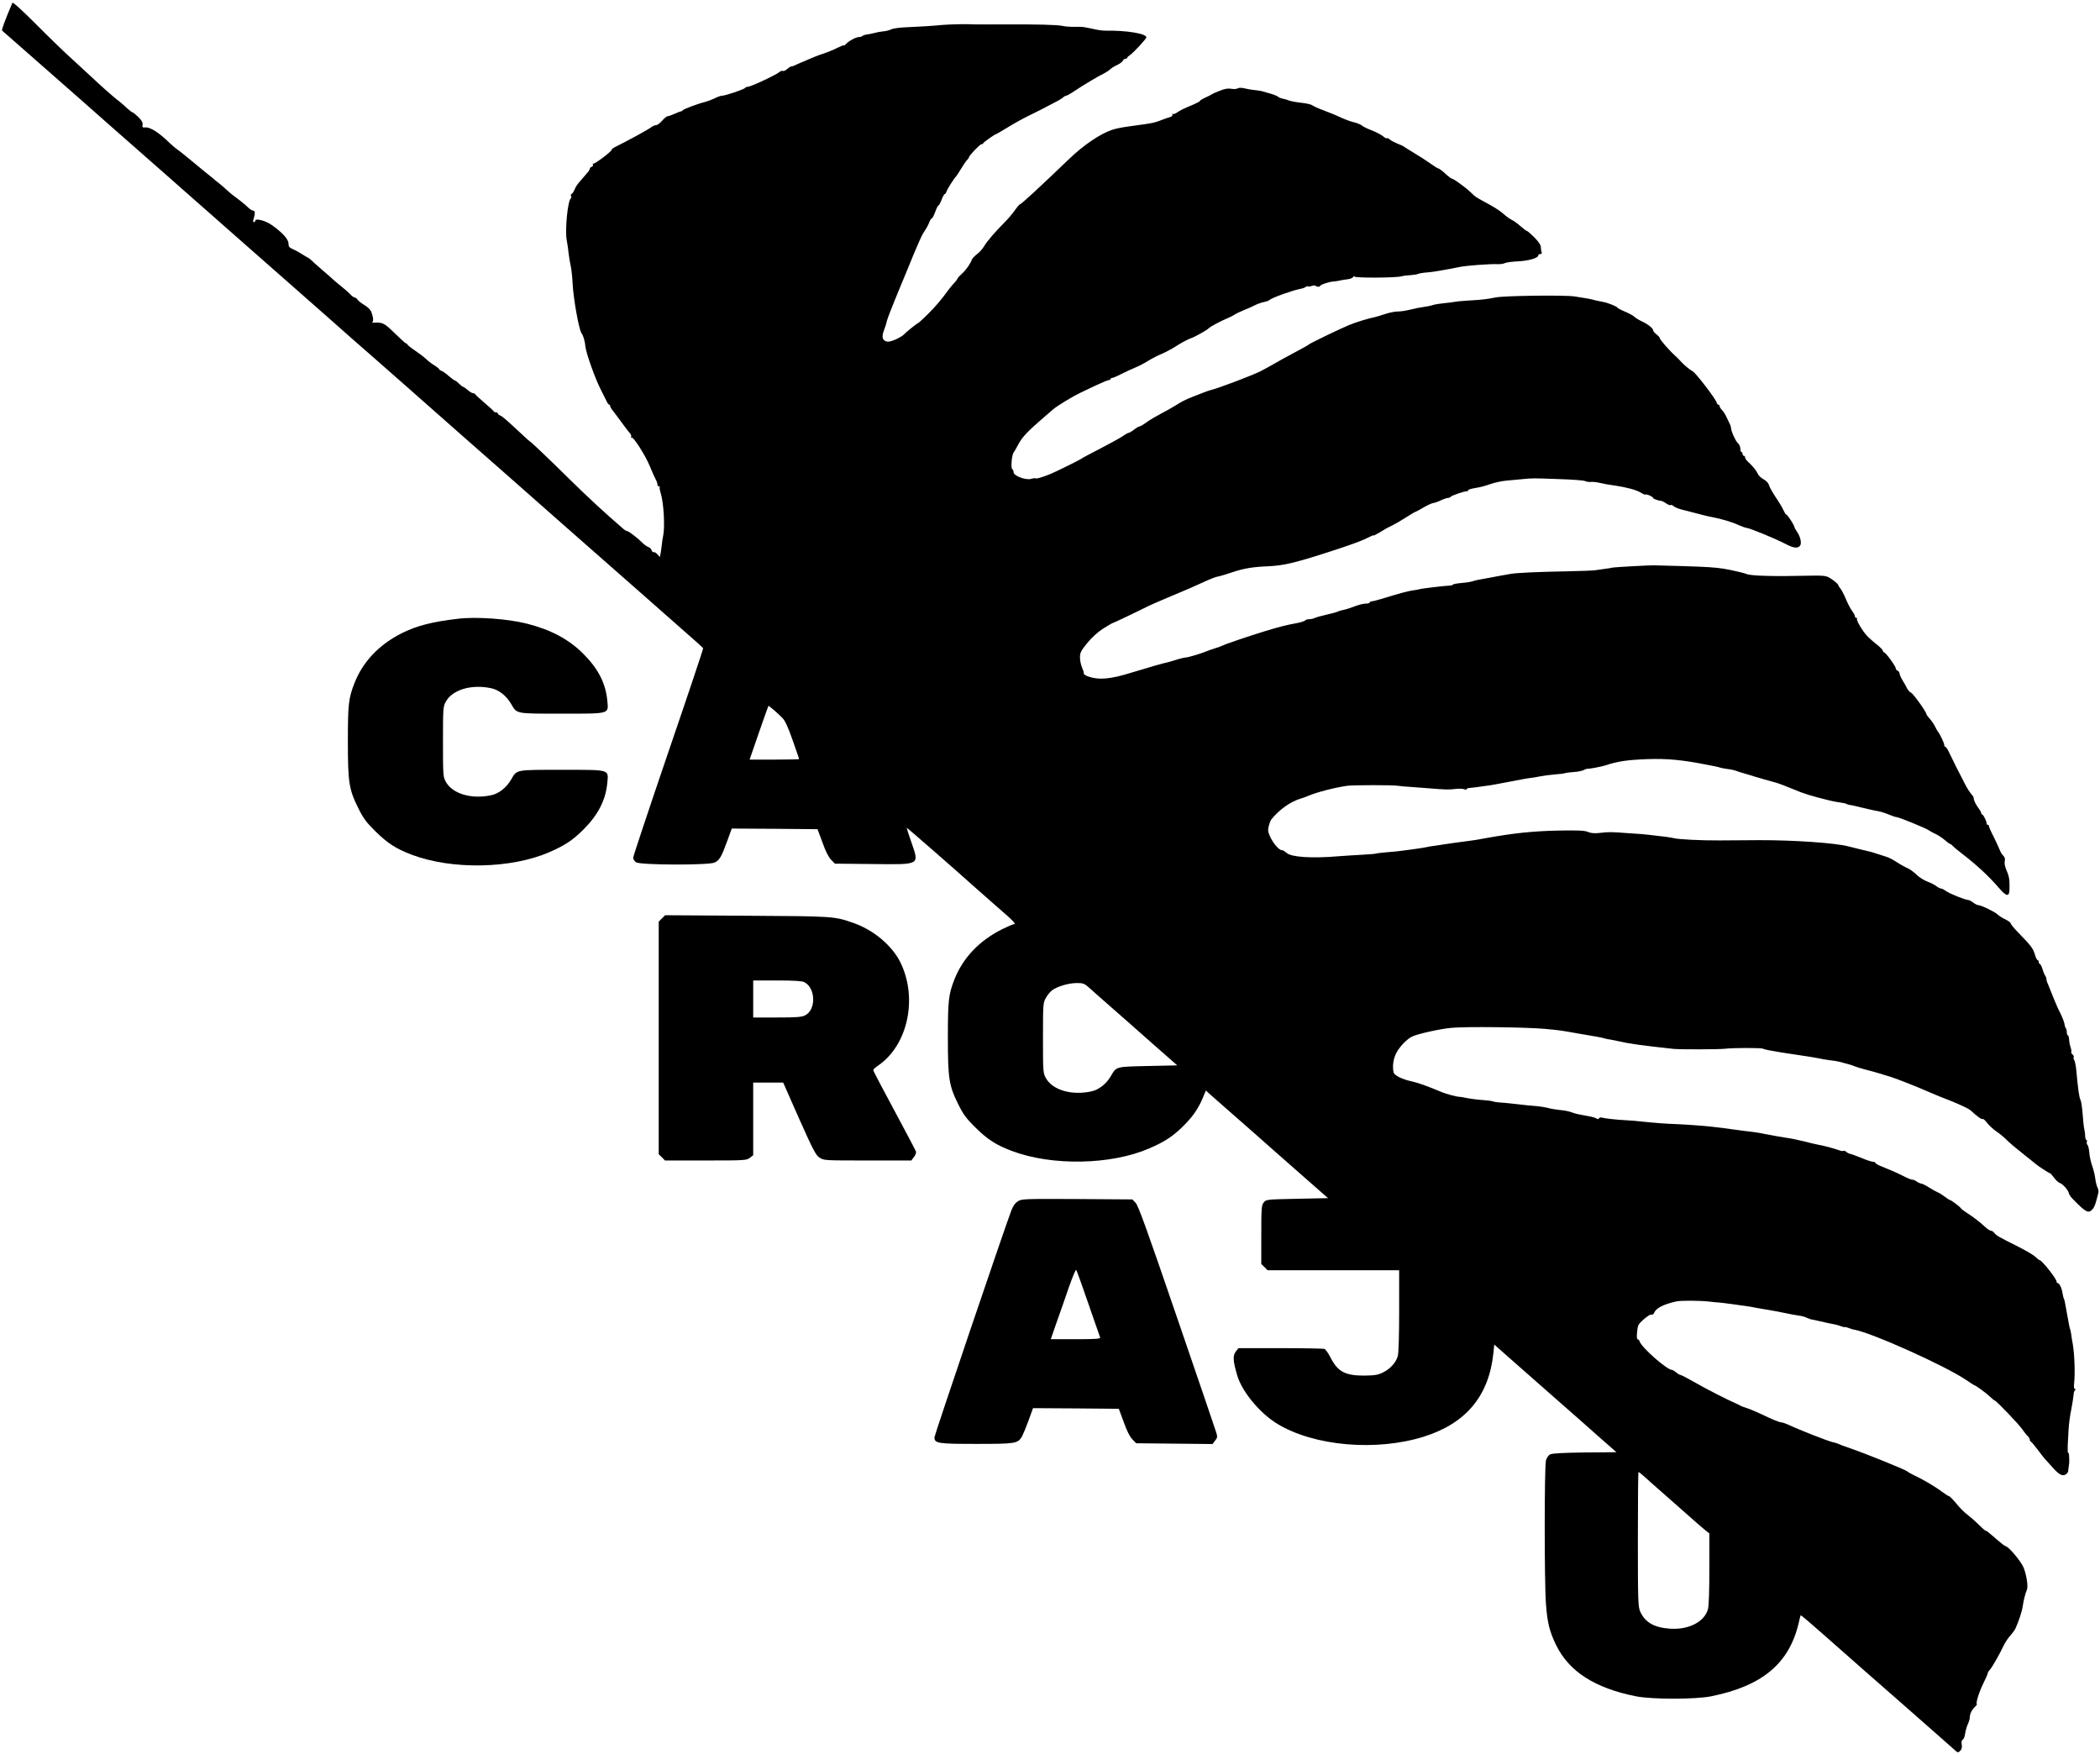
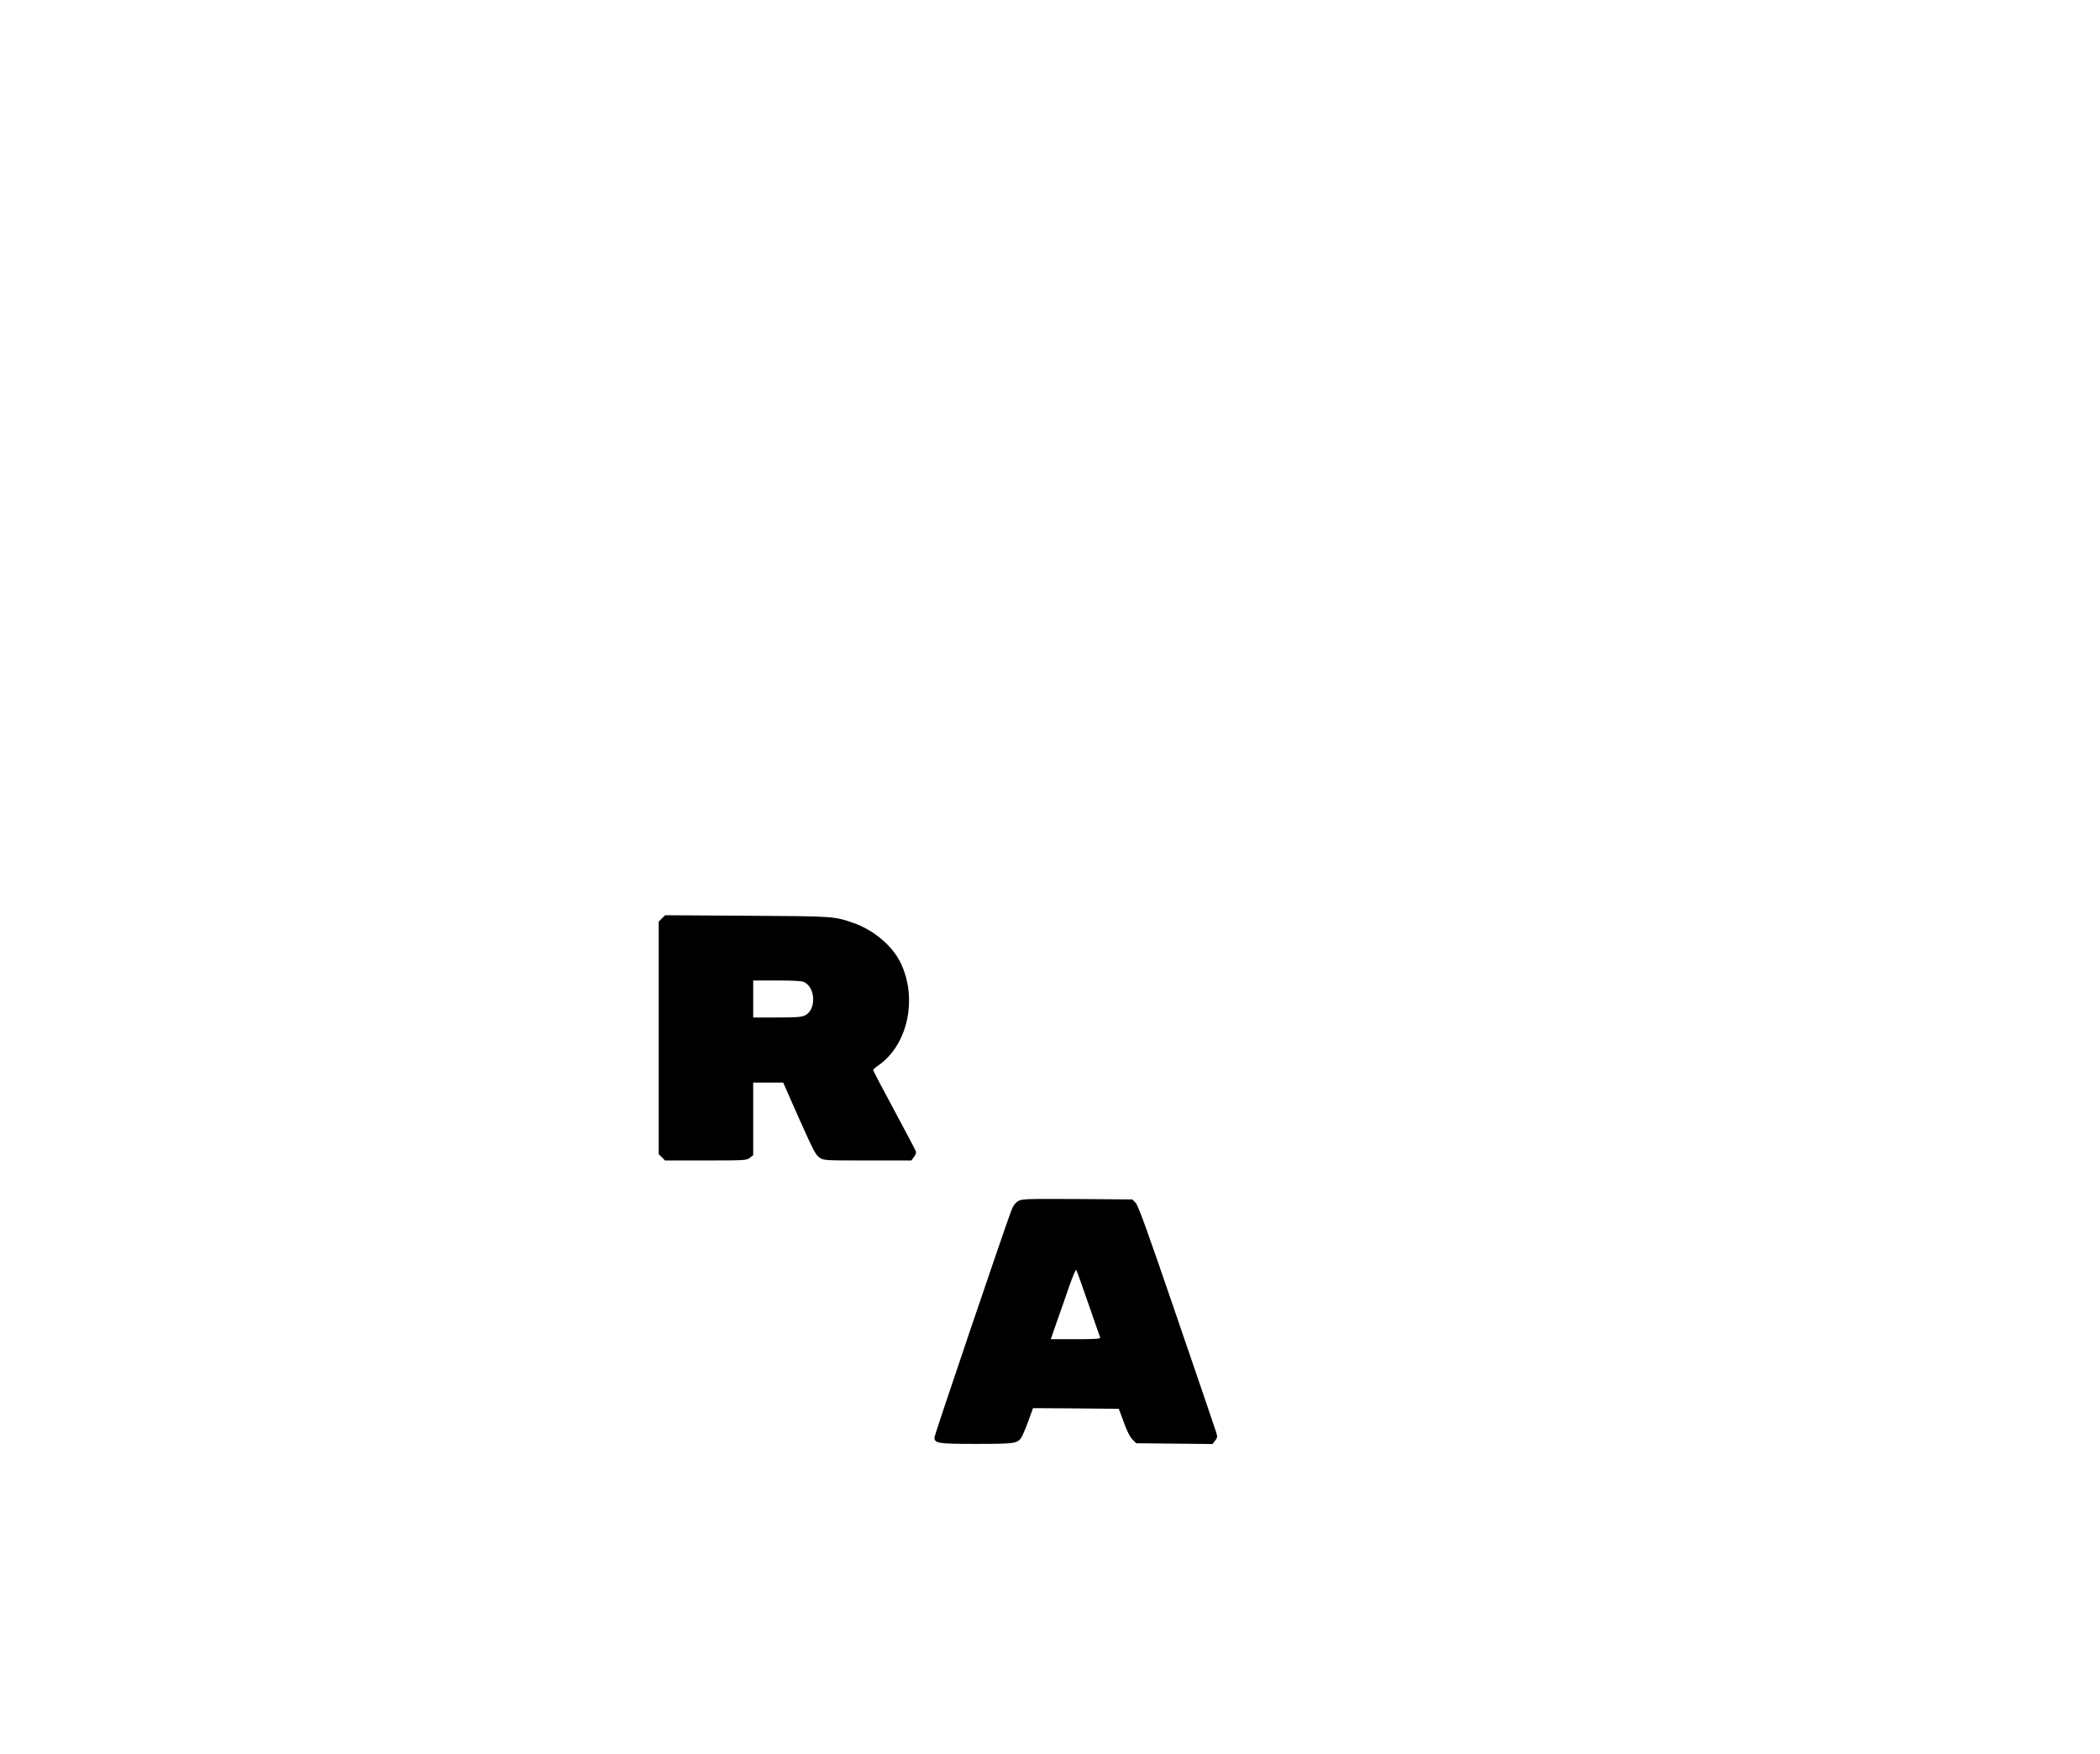
<svg xmlns="http://www.w3.org/2000/svg" version="1.0" width="1645pt" height="1374pt" viewBox="0 0 1645 1374" preserveAspectRatio="xMidYMid meet">
  <g transform="translate(0,1374) scale(0.1,-0.1)" fill="#000000" stroke="none">
-     <path d="M97 13718 c-63 -149 -86 -213 -80 -218 10 -9 515 -452 608 -534 38 -33 92 -81 120 -106 28 -25 82 -72 120 -106 39 -34 135 -119 215 -189 80 -70 176 -155 215 -189 38 -34 92 -81 120 -106 28 -25 84 -74 125 -110 41 -36 97 -85 125 -110 28 -25 82 -72 120 -106 39 -34 151 -133 250 -220 99 -87 234 -206 300 -264 137 -120 155 -136 285 -251 52 -47 187 -166 300 -264 113 -99 221 -194 240 -211 74 -66 244 -216 435 -384 110 -96 262 -231 340 -299 77 -68 171 -151 210 -185 38 -34 92 -81 120 -106 28 -25 82 -73 120 -106 39 -34 192 -168 340 -299 149 -131 301 -265 340 -299 38 -33 92 -81 120 -106 28 -25 84 -74 125 -110 168 -147 195 -172 198 -179 1 -4 -121 -370 -273 -813 -151 -443 -275 -815 -275 -826 0 -12 10 -28 22 -36 32 -23 574 -24 617 -2 38 20 52 44 96 164 l37 102 336 -2 336 -3 39 -105 c24 -68 48 -116 68 -135 l29 -30 296 -3 c376 -4 365 -10 304 168 -22 62 -39 115 -37 116 2 2 402 -347 527 -460 19 -17 99 -87 177 -156 137 -118 157 -140 132 -140 -6 0 -47 -18 -90 -39 -179 -90 -305 -223 -372 -391 -47 -120 -52 -166 -52 -460 0 -321 9 -375 83 -523 37 -75 61 -108 131 -177 97 -96 164 -139 289 -186 314 -118 775 -109 1073 20 117 50 183 93 258 166 80 77 125 141 161 226 l26 62 35 -32 c20 -17 105 -92 189 -166 85 -74 233 -205 329 -290 97 -85 227 -200 290 -255 l114 -100 -243 -5 c-239 -5 -242 -5 -261 -29 -17 -21 -19 -42 -19 -253 l0 -229 25 -24 24 -25 516 0 515 0 0 -317 c0 -191 -4 -333 -11 -356 -14 -50 -59 -100 -117 -128 -39 -19 -63 -23 -147 -24 -150 0 -207 31 -265 146 -16 31 -36 59 -45 63 -9 3 -164 6 -345 6 l-329 0 -21 -27 c-24 -31 -22 -73 11 -185 37 -128 177 -297 315 -381 288 -175 776 -217 1148 -100 330 104 509 319 544 653 l7 68 170 -150 c94 -82 184 -162 200 -176 17 -15 84 -74 150 -132 66 -58 125 -109 131 -115 6 -5 77 -68 158 -140 l148 -130 -249 -2 c-166 -2 -255 -7 -270 -15 -13 -6 -27 -27 -33 -47 -13 -46 -13 -961 0 -1126 11 -147 28 -215 80 -322 102 -207 304 -336 625 -400 127 -25 463 -25 589 0 397 80 608 254 684 567 8 36 16 67 18 68 1 2 76 -61 165 -140 89 -78 242 -213 338 -298 97 -85 231 -203 299 -262 67 -59 179 -158 250 -220 70 -61 139 -122 153 -135 25 -23 27 -23 44 -7 12 12 15 27 12 50 -4 21 -1 34 8 37 7 3 16 26 19 51 4 25 14 58 22 74 7 15 14 37 14 50 0 28 17 61 41 83 10 9 17 18 14 20 -9 10 18 96 50 161 19 38 35 74 35 80 0 6 8 20 18 30 18 20 77 123 110 194 11 22 33 55 50 73 16 18 34 43 39 54 26 55 52 136 57 172 7 48 20 101 34 135 10 25 -4 114 -26 170 -20 50 -121 170 -144 170 -4 0 -34 23 -65 50 -72 63 -81 70 -89 70 -3 0 -26 19 -49 43 -24 23 -60 56 -81 72 -51 41 -63 54 -108 108 -22 26 -43 47 -48 47 -5 0 -32 18 -61 39 -52 39 -151 97 -217 127 -19 9 -42 22 -50 29 -18 15 -338 144 -448 181 -42 14 -84 30 -93 35 -9 4 -28 10 -44 13 -30 6 -259 95 -339 133 -28 13 -58 23 -69 23 -10 0 -64 22 -120 49 -56 27 -120 54 -142 61 -22 7 -47 16 -55 21 -8 5 -22 12 -30 15 -65 28 -242 118 -324 166 -56 32 -106 58 -112 58 -6 0 -21 9 -34 20 -13 11 -28 20 -34 20 -38 0 -237 175 -252 222 -3 10 -10 18 -16 18 -6 0 -8 21 -4 58 5 53 9 60 53 99 25 22 52 39 60 36 7 -3 16 3 20 13 14 37 72 67 173 90 34 8 186 7 257 -1 32 -4 65 -7 73 -7 16 0 221 -28 255 -34 11 -3 58 -11 105 -19 47 -7 118 -21 158 -29 40 -9 91 -18 113 -21 22 -3 50 -10 62 -17 12 -6 31 -13 42 -14 11 -2 40 -8 65 -14 50 -12 79 -18 113 -24 12 -2 34 -9 50 -15 15 -6 27 -8 27 -6 0 2 12 0 28 -6 15 -6 36 -13 47 -14 140 -26 706 -280 873 -392 35 -24 65 -43 67 -43 9 0 93 -61 122 -89 18 -17 35 -31 38 -31 11 0 191 -188 215 -224 14 -21 33 -45 43 -54 9 -9 17 -22 17 -28 0 -7 4 -14 8 -16 5 -1 28 -30 53 -62 24 -33 53 -70 64 -81 11 -12 37 -40 57 -63 48 -53 72 -66 98 -52 11 6 20 18 21 28 0 9 3 28 5 42 4 22 4 42 1 88 0 6 -3 12 -7 12 -3 0 -4 26 -3 58 2 31 5 89 7 127 2 39 11 108 21 155 9 47 17 99 18 115 1 17 6 33 12 37 7 5 6 8 -1 8 -8 0 -10 15 -7 43 9 80 3 230 -10 307 -4 19 -9 52 -12 74 -3 21 -7 41 -9 45 -3 4 -12 47 -20 96 -21 119 -24 134 -29 143 -3 4 -8 24 -11 45 -6 39 -25 77 -38 77 -5 0 -8 5 -8 11 0 22 -116 169 -134 169 -4 0 -18 11 -32 25 -14 14 -76 50 -137 81 -152 76 -170 86 -185 107 -7 9 -19 17 -27 17 -7 0 -26 12 -43 28 -43 40 -98 82 -147 113 -23 15 -44 31 -46 36 -5 10 -75 63 -84 63 -3 0 -21 11 -38 24 -18 14 -43 30 -57 36 -14 6 -45 23 -70 39 -25 16 -52 30 -61 30 -8 1 -24 8 -35 16 -10 8 -26 15 -35 15 -9 0 -37 11 -63 25 -25 13 -70 34 -99 46 -28 12 -69 29 -89 37 -21 9 -38 19 -38 24 0 4 -8 8 -19 8 -10 0 -51 13 -90 30 -40 16 -80 31 -89 32 -9 2 -23 9 -30 16 -8 7 -17 10 -22 7 -5 -3 -21 0 -37 6 -34 13 -117 35 -158 42 -16 3 -66 14 -110 26 -44 11 -111 25 -150 30 -38 6 -102 17 -141 25 -39 8 -95 18 -125 21 -30 3 -83 10 -119 15 -61 9 -127 17 -195 25 -63 7 -203 17 -275 20 -75 2 -165 9 -270 20 -30 4 -84 8 -120 10 -79 4 -169 14 -192 21 -9 3 -19 0 -23 -6 -4 -7 -11 -8 -18 -2 -7 5 -28 12 -47 16 -19 3 -46 8 -60 11 -14 3 -34 7 -45 9 -11 2 -33 9 -49 15 -16 6 -54 14 -84 16 -30 3 -73 10 -95 16 -23 6 -59 12 -81 14 -42 3 -107 9 -206 21 -30 4 -71 7 -90 8 -19 1 -45 5 -56 9 -12 4 -50 9 -85 11 -35 2 -86 9 -114 14 -27 6 -57 11 -65 11 -20 0 -98 21 -135 36 -110 46 -187 74 -230 83 -83 18 -144 48 -149 74 -11 49 0 114 26 158 28 48 78 99 116 119 39 21 221 62 312 70 114 11 587 5 730 -8 128 -12 125 -12 265 -37 31 -5 44 -8 135 -23 30 -5 62 -12 70 -15 8 -3 29 -7 45 -9 17 -3 41 -8 55 -11 90 -21 181 -34 440 -62 49 -5 358 -4 400 1 59 8 287 8 299 1 9 -6 54 -15 146 -30 11 -2 71 -11 132 -20 62 -9 132 -20 155 -25 24 -6 66 -12 93 -16 28 -3 59 -8 70 -11 64 -16 102 -27 120 -35 11 -5 47 -16 80 -25 33 -8 83 -22 110 -30 28 -9 70 -21 95 -29 41 -12 216 -81 315 -125 22 -10 95 -40 163 -66 67 -27 132 -58 145 -69 59 -53 89 -75 97 -70 5 3 21 -11 36 -31 15 -19 48 -50 73 -67 25 -17 62 -47 81 -67 19 -20 78 -69 130 -110 52 -41 97 -77 100 -80 11 -11 101 -70 108 -70 4 0 18 -16 32 -35 14 -19 34 -38 45 -41 24 -8 68 -58 71 -81 2 -9 15 -30 31 -45 104 -107 123 -116 156 -78 15 18 22 38 44 126 3 12 0 31 -7 43 -6 12 -14 43 -17 69 -3 26 -14 72 -25 102 -10 30 -21 77 -22 104 -2 26 -9 53 -14 58 -6 6 -8 17 -5 24 3 8 1 14 -3 14 -5 0 -9 12 -10 28 0 15 -3 41 -7 57 -4 17 -10 71 -13 120 -4 50 -11 99 -17 110 -10 18 -20 88 -33 235 -4 36 -11 70 -16 77 -5 7 -7 16 -4 21 3 6 -1 15 -9 22 -8 7 -13 16 -10 20 3 5 0 21 -5 36 -6 15 -11 42 -12 61 -1 18 -5 33 -10 33 -4 0 -8 11 -8 23 0 13 -3 27 -7 31 -4 4 -9 19 -11 34 -2 15 -16 51 -31 82 -16 30 -41 87 -56 125 -15 39 -34 84 -41 102 -8 17 -14 37 -14 45 0 8 -4 18 -8 24 -5 5 -15 28 -22 52 -7 23 -17 42 -22 42 -4 0 -8 7 -8 15 0 8 -4 15 -9 15 -5 0 -15 21 -22 46 -14 46 -28 65 -135 175 -30 31 -54 61 -54 67 0 6 -20 20 -44 32 -24 11 -50 28 -57 36 -14 17 -130 74 -152 74 -8 0 -26 9 -40 20 -14 11 -31 20 -38 20 -23 0 -153 52 -178 72 -13 10 -29 18 -36 18 -7 0 -23 8 -36 18 -13 11 -45 27 -70 36 -26 10 -62 32 -80 49 -36 34 -59 50 -98 67 -13 6 -43 24 -67 39 -23 16 -59 35 -81 41 -21 7 -56 18 -78 25 -22 8 -71 21 -110 29 -38 9 -86 21 -105 26 -100 27 -432 50 -700 49 -85 0 -225 -1 -310 -2 -144 -1 -325 8 -360 18 -8 2 -35 7 -60 10 -79 10 -195 23 -210 23 -8 0 -49 3 -90 6 -125 10 -153 10 -215 2 -44 -5 -69 -3 -95 7 -28 12 -75 14 -237 11 -194 -4 -347 -20 -563 -59 -47 -9 -101 -18 -120 -20 -77 -10 -186 -25 -210 -29 -14 -3 -46 -7 -72 -11 -26 -3 -53 -8 -60 -10 -7 -2 -49 -9 -93 -15 -44 -6 -91 -12 -105 -14 -14 -3 -63 -7 -110 -11 -47 -4 -88 -9 -91 -11 -3 -2 -50 -6 -105 -9 -54 -3 -139 -8 -189 -12 -208 -18 -371 -7 -406 26 -13 11 -28 21 -35 21 -38 0 -115 116 -110 165 3 27 16 66 27 79 62 76 148 137 229 161 14 4 39 13 55 20 71 30 206 65 308 80 48 6 352 7 397 0 19 -3 64 -7 100 -9 36 -3 101 -8 145 -11 133 -11 154 -11 205 -5 26 3 57 3 69 -2 12 -4 21 -4 21 1 0 4 6 8 13 8 6 0 35 4 62 7 28 4 64 9 80 11 17 1 93 15 170 30 77 15 151 29 165 30 14 1 50 7 80 13 30 6 84 13 120 16 36 2 72 7 80 10 8 3 40 7 70 9 31 2 65 9 75 15 11 5 22 10 25 10 17 -2 112 16 147 27 94 32 171 43 331 49 151 5 271 -6 467 -45 78 -15 79 -15 100 -22 11 -3 38 -8 60 -11 22 -2 52 -9 65 -14 14 -6 45 -15 70 -22 25 -7 52 -15 60 -18 8 -3 20 -6 25 -8 6 -1 35 -10 65 -19 30 -9 71 -20 90 -25 20 -5 80 -28 135 -51 88 -37 140 -53 286 -89 19 -5 55 -12 78 -15 24 -3 48 -8 53 -11 6 -4 18 -8 27 -9 9 -1 27 -4 41 -8 52 -13 156 -37 187 -42 17 -3 52 -14 78 -25 26 -11 53 -20 60 -20 18 0 236 -89 255 -104 8 -6 31 -19 51 -28 20 -9 52 -30 72 -47 19 -17 38 -31 42 -31 4 0 15 -8 24 -18 9 -10 45 -40 81 -67 108 -84 201 -170 280 -262 57 -67 80 -69 81 -10 2 74 -2 101 -23 149 -13 30 -18 57 -14 73 4 17 1 30 -13 44 -10 10 -22 30 -26 43 -5 12 -25 57 -46 100 -22 42 -39 81 -39 87 0 6 -4 11 -10 11 -5 0 -9 3 -8 8 4 11 -26 72 -34 72 -5 0 -8 5 -8 11 0 6 -11 25 -24 42 -22 30 -36 61 -36 80 0 4 -8 16 -18 27 -10 11 -31 43 -46 72 -41 77 -111 217 -131 261 -10 20 -21 37 -26 37 -5 0 -9 7 -9 16 0 13 -37 91 -50 104 -3 3 -13 21 -23 41 -10 20 -29 47 -43 62 -13 14 -24 30 -24 34 0 17 -105 163 -121 168 -9 3 -22 18 -30 33 -7 15 -24 44 -36 64 -13 21 -23 45 -23 53 0 9 -7 18 -15 21 -8 4 -15 12 -15 20 0 16 -79 124 -91 124 -5 0 -9 6 -10 13 0 6 -21 28 -45 47 -25 19 -61 51 -79 70 -37 39 -87 125 -78 134 4 3 1 6 -5 6 -7 0 -12 6 -12 14 0 7 -10 25 -21 40 -12 15 -34 57 -49 93 -15 36 -35 74 -44 84 -9 11 -16 22 -16 25 0 10 -42 44 -75 62 -23 12 -54 15 -135 13 -301 -7 -483 -2 -511 14 -8 5 -129 33 -174 40 -70 11 -132 15 -330 21 -115 3 -214 6 -220 6 -31 1 -298 -14 -317 -17 -13 -3 -43 -8 -68 -11 -25 -3 -56 -8 -70 -10 -14 -3 -115 -7 -225 -9 -228 -4 -396 -12 -440 -20 -16 -3 -55 -10 -85 -15 -30 -6 -66 -12 -80 -15 -14 -3 -41 -8 -60 -11 -19 -3 -44 -8 -55 -11 -34 -11 -48 -14 -112 -20 -35 -3 -63 -9 -63 -13 0 -3 -12 -7 -27 -7 -37 -1 -226 -24 -233 -28 -3 -2 -26 -6 -50 -9 -43 -6 -104 -23 -248 -67 -34 -10 -69 -19 -77 -19 -8 0 -15 -4 -15 -9 0 -5 -15 -9 -32 -9 -18 0 -58 -10 -88 -22 -30 -12 -68 -24 -85 -27 -16 -3 -37 -9 -45 -13 -9 -5 -49 -16 -90 -25 -41 -9 -83 -21 -92 -26 -10 -5 -29 -9 -42 -9 -14 0 -27 -4 -31 -9 -3 -5 -31 -15 -63 -21 -87 -16 -138 -29 -247 -62 -124 -38 -317 -103 -341 -116 -11 -5 -37 -15 -59 -21 -22 -7 -49 -16 -60 -21 -36 -16 -148 -50 -166 -50 -9 0 -48 -9 -85 -21 -37 -12 -79 -23 -92 -25 -12 -3 -42 -11 -65 -18 -23 -7 -62 -19 -87 -26 -25 -7 -67 -20 -95 -28 -164 -52 -258 -60 -340 -31 -19 7 -35 17 -35 21 0 15 -1 18 -15 52 -8 20 -15 54 -15 77 0 36 8 52 56 111 36 45 81 85 125 114 38 24 72 44 76 44 5 0 202 94 283 135 14 7 97 43 185 80 88 36 198 84 244 106 45 21 97 42 115 44 17 3 63 17 101 30 98 33 165 44 280 49 137 6 223 27 556 136 143 48 197 68 252 97 15 8 27 12 27 9 0 -3 21 8 48 24 26 17 67 40 92 51 24 12 75 41 112 65 38 24 71 44 74 44 3 0 33 16 65 35 33 19 68 35 77 35 9 1 35 9 57 20 22 11 48 19 57 20 9 0 19 4 22 9 7 10 116 47 129 43 4 -1 7 2 7 7 0 5 19 12 43 16 62 11 67 12 134 34 34 12 88 23 120 26 32 3 90 8 128 12 84 8 75 8 297 0 97 -3 185 -10 195 -15 10 -5 29 -8 43 -7 14 2 45 -1 70 -7 50 -11 67 -14 125 -22 87 -13 165 -34 197 -54 19 -12 37 -19 40 -16 7 6 58 -17 58 -27 0 -6 40 -21 65 -23 6 -1 23 -9 38 -20 15 -10 30 -16 34 -12 4 3 14 0 22 -8 9 -8 34 -19 56 -25 22 -5 76 -19 120 -31 44 -12 100 -26 125 -30 74 -14 162 -40 207 -62 24 -11 53 -21 65 -23 30 -3 226 -85 302 -124 64 -34 97 -39 116 -16 15 18 4 70 -22 108 -11 15 -21 33 -22 40 -3 18 -55 97 -64 97 -4 0 -13 15 -21 33 -7 17 -35 64 -61 102 -26 39 -50 82 -53 96 -4 15 -21 33 -41 44 -19 10 -39 29 -45 41 -12 27 -37 59 -73 92 -16 14 -28 31 -28 39 0 7 -4 13 -10 13 -5 0 -10 7 -10 15 0 8 -4 15 -9 15 -5 0 -8 12 -8 27 -1 14 -8 32 -16 38 -18 13 -57 97 -57 122 0 8 -6 27 -14 41 -7 15 -19 39 -26 54 -7 15 -21 37 -32 47 -10 11 -18 25 -18 31 0 5 -4 10 -9 10 -5 0 -11 7 -13 15 -5 27 -162 232 -188 246 -28 16 -74 55 -98 83 -10 11 -28 29 -40 40 -47 42 -122 128 -122 141 0 4 -11 16 -25 27 -14 11 -25 24 -25 30 0 16 -40 48 -85 69 -22 10 -49 26 -60 36 -11 11 -46 30 -78 43 -31 13 -57 27 -57 30 0 8 -76 39 -112 45 -50 10 -70 14 -86 19 -9 3 -35 8 -57 11 -22 4 -58 9 -80 13 -73 12 -556 6 -620 -8 -63 -13 -103 -18 -224 -25 -41 -2 -86 -7 -100 -10 -14 -3 -51 -7 -81 -10 -30 -3 -68 -9 -85 -14 -16 -6 -48 -12 -70 -15 -42 -6 -51 -8 -125 -25 -25 -6 -62 -11 -83 -11 -21 0 -64 -9 -95 -19 -32 -11 -69 -22 -83 -25 -57 -12 -138 -37 -199 -61 -66 -27 -311 -145 -320 -155 -5 -5 -30 -19 -140 -78 -36 -19 -94 -51 -130 -72 -36 -21 -85 -47 -110 -60 -75 -36 -334 -134 -385 -145 -11 -3 -36 -11 -55 -19 -19 -8 -62 -24 -95 -37 -33 -12 -85 -38 -115 -58 -30 -19 -86 -51 -125 -71 -38 -20 -90 -50 -114 -68 -24 -18 -49 -32 -54 -32 -6 0 -25 -11 -43 -25 -18 -14 -37 -25 -42 -25 -5 0 -27 -12 -48 -27 -21 -14 -100 -58 -174 -96 -74 -38 -140 -73 -146 -78 -12 -10 -194 -100 -244 -121 -58 -24 -111 -40 -117 -35 -2 3 -19 1 -36 -4 -42 -12 -137 24 -137 52 0 10 -5 21 -11 25 -12 7 -3 112 11 129 5 6 22 36 38 66 28 54 75 103 192 204 30 26 66 57 80 69 28 25 155 102 210 128 19 9 75 35 124 59 49 23 95 42 103 42 7 0 13 4 13 9 0 4 6 8 13 8 6 0 39 14 72 31 33 17 82 39 108 50 27 11 72 34 100 52 29 18 77 43 107 55 31 13 85 42 120 65 36 23 83 48 105 56 36 12 132 66 145 81 9 10 93 56 140 75 25 10 52 24 60 30 8 6 40 22 70 34 30 12 71 30 90 40 19 10 50 21 69 25 19 3 41 11 48 18 22 18 182 75 238 85 17 3 36 10 43 15 7 6 15 8 18 5 3 -3 16 -2 29 3 13 5 26 6 29 2 9 -9 36 -11 36 -3 0 10 69 34 105 36 16 1 42 5 56 9 14 3 41 7 58 9 18 2 37 10 42 18 5 8 9 9 9 3 0 -12 328 -11 370 2 14 4 46 8 71 9 26 2 52 6 58 10 6 3 37 9 69 11 51 4 120 16 262 44 52 10 237 24 292 21 21 -1 46 3 57 8 10 6 57 12 103 14 82 4 158 26 158 46 0 6 7 11 16 11 11 0 14 5 10 16 -3 9 -6 26 -6 40 0 15 -18 42 -50 74 -27 27 -53 50 -57 50 -5 0 -26 16 -48 35 -22 20 -53 43 -69 51 -31 17 -32 18 -86 63 -19 16 -71 48 -115 71 -44 23 -88 49 -97 58 -45 43 -56 53 -108 91 -30 23 -59 41 -65 41 -5 0 -30 18 -53 40 -24 22 -48 40 -53 40 -6 0 -33 17 -62 38 -29 21 -86 58 -127 82 -41 25 -77 47 -80 50 -3 4 -25 14 -50 24 -25 10 -53 25 -63 33 -9 9 -20 14 -23 10 -3 -3 -16 4 -29 15 -14 12 -52 32 -87 46 -35 13 -71 31 -80 39 -9 8 -36 19 -60 25 -24 5 -70 22 -103 37 -33 16 -94 41 -135 56 -41 15 -82 34 -90 40 -8 7 -46 16 -85 20 -38 4 -81 12 -95 17 -14 6 -36 12 -50 15 -13 2 -31 9 -39 16 -7 6 -35 17 -60 24 -25 7 -55 16 -66 19 -11 3 -38 7 -60 9 -22 2 -56 8 -76 13 -23 6 -43 6 -53 0 -10 -6 -33 -7 -53 -3 -25 4 -50 0 -91 -17 -32 -12 -59 -25 -62 -28 -3 -3 -24 -14 -48 -24 -23 -11 -42 -22 -42 -26 0 -4 -24 -17 -52 -29 -77 -32 -100 -43 -129 -63 -14 -10 -30 -14 -34 -10 -5 4 -5 2 -1 -5 5 -10 -9 -19 -44 -28 -3 -1 -14 -5 -25 -9 -48 -19 -72 -26 -100 -31 -31 -6 -42 -7 -179 -26 -44 -6 -100 -17 -125 -26 -94 -32 -223 -119 -338 -230 -224 -215 -373 -353 -383 -353 -3 0 -22 -21 -40 -47 -19 -27 -55 -69 -80 -94 -76 -76 -141 -152 -162 -189 -12 -20 -36 -47 -54 -60 -18 -14 -35 -32 -39 -40 -16 -40 -46 -83 -79 -113 -20 -18 -36 -36 -36 -40 0 -3 -10 -17 -22 -30 -13 -13 -31 -35 -41 -48 -66 -90 -104 -135 -167 -198 -40 -39 -74 -71 -77 -71 -6 0 -94 -70 -108 -86 -22 -25 -105 -63 -131 -60 -42 5 -51 35 -28 93 10 27 19 55 20 63 2 16 33 96 111 285 28 66 74 179 103 250 30 72 61 141 70 155 32 50 41 66 51 93 6 15 15 27 19 27 4 0 16 23 26 50 10 28 21 50 25 50 4 0 15 20 25 45 9 25 20 45 25 45 4 0 11 10 14 21 6 19 61 106 76 119 3 3 20 29 38 59 18 30 39 61 47 68 8 8 14 17 14 21 0 12 86 102 97 102 6 0 13 4 15 8 3 9 93 72 102 72 2 0 40 22 84 49 43 27 117 68 163 91 46 23 98 48 114 57 17 9 57 30 90 47 33 16 66 36 73 43 7 7 18 13 23 13 6 0 36 17 67 38 65 44 195 121 232 138 14 7 34 20 45 30 11 11 37 27 58 36 21 10 40 25 43 33 4 8 12 15 20 15 8 0 14 3 14 8 0 4 11 14 23 22 26 17 127 126 127 138 0 29 -158 55 -323 52 -21 0 -66 6 -100 15 -34 8 -75 15 -92 15 -16 0 -48 0 -70 0 -22 0 -53 3 -70 7 -42 9 -192 13 -450 12 -121 -1 -229 0 -240 0 -54 4 -188 1 -250 -4 -84 -8 -180 -14 -296 -19 -47 -2 -96 -9 -108 -16 -13 -7 -42 -14 -65 -16 -22 -2 -49 -7 -61 -11 -11 -3 -29 -7 -40 -9 -33 -4 -54 -10 -61 -17 -4 -4 -15 -7 -25 -7 -23 0 -79 -30 -101 -54 -10 -10 -18 -16 -18 -12 0 4 -21 -4 -47 -17 -27 -14 -77 -35 -113 -47 -36 -11 -85 -31 -110 -42 -25 -11 -56 -25 -70 -30 -14 -6 -33 -14 -42 -19 -10 -5 -22 -9 -28 -9 -6 0 -21 -9 -33 -20 -12 -11 -27 -18 -34 -16 -7 3 -18 0 -26 -7 -25 -23 -226 -117 -251 -117 -8 0 -17 -4 -20 -9 -7 -11 -156 -61 -181 -61 -9 0 -34 -8 -54 -19 -20 -10 -54 -23 -76 -29 -58 -14 -169 -56 -176 -65 -3 -5 -10 -9 -15 -9 -5 -1 -27 -9 -49 -19 -22 -10 -46 -19 -54 -19 -8 0 -27 -16 -44 -35 -16 -19 -37 -35 -47 -35 -9 0 -28 -8 -41 -18 -21 -17 -188 -108 -276 -151 -18 -9 -33 -20 -33 -26 -1 -13 -131 -111 -143 -107 -4 1 -6 -2 -2 -8 3 -5 -1 -13 -9 -16 -9 -3 -16 -10 -16 -15 0 -6 -6 -16 -12 -24 -7 -8 -26 -31 -43 -50 -48 -55 -50 -58 -65 -92 -8 -18 -19 -33 -24 -33 -4 0 -6 -7 -3 -15 4 -8 2 -17 -2 -20 -23 -14 -46 -243 -32 -323 6 -31 13 -82 16 -112 4 -30 11 -75 17 -100 5 -25 11 -79 13 -120 5 -122 50 -375 71 -401 13 -16 26 -61 30 -104 5 -50 74 -245 117 -330 22 -44 45 -90 51 -102 6 -13 14 -23 19 -23 4 0 7 -5 7 -10 0 -6 5 -16 10 -23 6 -7 39 -50 73 -97 34 -47 68 -91 75 -98 6 -8 9 -18 6 -24 -4 -6 -3 -8 3 -5 14 9 109 -140 144 -226 16 -40 36 -84 44 -99 8 -14 15 -33 15 -42 0 -9 5 -16 12 -16 6 0 9 -2 6 -6 -3 -3 1 -26 9 -52 23 -77 33 -265 17 -334 -3 -13 -8 -43 -10 -68 -3 -25 -7 -56 -10 -69 l-5 -24 -20 22 c-11 12 -24 19 -29 16 -5 -3 -11 4 -15 14 -3 11 -15 23 -26 26 -11 4 -33 19 -47 34 -37 37 -108 91 -119 91 -6 0 -21 9 -34 21 -148 128 -260 231 -421 389 -158 156 -299 290 -304 290 -2 0 -29 24 -61 54 -124 116 -159 146 -175 152 -10 3 -18 10 -18 15 0 5 -6 9 -14 9 -8 0 -16 3 -18 8 -1 4 -34 34 -73 67 -38 33 -71 63 -73 68 -2 4 -9 7 -16 7 -7 0 -26 11 -42 25 -16 14 -32 25 -36 25 -4 0 -18 11 -32 25 -14 14 -29 25 -33 25 -4 0 -26 16 -48 35 -22 20 -48 38 -58 41 -9 3 -17 9 -17 13 0 3 -15 15 -32 26 -18 10 -49 33 -68 51 -19 18 -60 49 -90 69 -30 20 -56 41 -58 46 -2 5 -7 9 -11 9 -4 0 -44 36 -89 80 -82 80 -92 85 -162 83 -14 -1 -20 1 -14 3 12 5 8 44 -9 85 -6 14 -29 36 -51 49 -23 13 -47 32 -54 42 -7 10 -18 18 -24 18 -6 0 -23 12 -37 28 -15 15 -49 45 -76 66 -28 22 -54 45 -60 51 -5 5 -41 37 -80 70 -38 33 -77 67 -85 76 -8 8 -22 19 -30 22 -8 4 -28 16 -45 27 -16 11 -47 28 -67 37 -32 13 -38 21 -38 46 0 34 -51 89 -135 147 -48 33 -125 52 -125 31 0 -6 -5 -11 -11 -11 -6 0 -8 9 -3 23 14 42 13 67 -2 67 -8 0 -26 11 -39 24 -14 14 -41 37 -62 53 -60 45 -75 56 -104 83 -15 14 -42 37 -60 52 -19 14 -44 35 -55 45 -12 10 -37 30 -56 45 -19 15 -70 57 -114 94 -43 36 -90 73 -104 83 -14 9 -41 32 -61 51 -80 79 -151 125 -190 122 -22 -2 -26 1 -22 21 3 16 -6 33 -33 60 -21 20 -41 37 -46 37 -4 0 -22 14 -40 30 -17 17 -45 41 -60 53 -16 12 -39 31 -52 42 -13 11 -40 35 -62 54 -21 19 -71 64 -109 100 -39 36 -113 104 -164 151 -52 47 -174 165 -271 263 -110 110 -180 173 -183 165z m6030 -5600 c24 -24 45 -71 82 -176 28 -79 51 -146 51 -148 0 -2 -87 -4 -194 -4 l-194 0 63 183 c35 100 68 195 74 210 l11 29 38 -30 c20 -17 51 -45 69 -64z m2405 -2115 c24 -21 45 -40 48 -43 3 -3 59 -52 125 -110 66 -58 125 -109 131 -115 6 -5 95 -84 198 -175 l188 -165 -230 -5 c-254 -6 -246 -3 -289 -77 -36 -63 -96 -110 -155 -122 -153 -33 -302 10 -355 104 -22 39 -23 48 -23 315 0 266 1 276 23 314 12 22 34 48 48 59 42 31 129 56 191 57 53 0 62 -3 100 -37z m4361 -3840 c29 -27 86 -77 127 -113 41 -36 97 -85 125 -110 160 -142 195 -172 219 -191 l26 -20 0 -277 c0 -170 -4 -292 -11 -317 -28 -100 -154 -164 -302 -152 -120 9 -190 49 -228 132 -17 37 -19 75 -19 568 0 290 2 527 5 527 3 0 29 -21 58 -47z" />
-     <path d="M3585 8893 c-203 -24 -319 -54 -438 -113 -177 -89 -304 -222 -370 -390 -47 -120 -52 -166 -52 -460 0 -321 9 -375 83 -523 37 -75 61 -108 131 -177 97 -96 164 -139 289 -186 314 -118 775 -109 1073 20 122 53 185 94 268 177 117 117 175 231 188 365 10 109 28 104 -356 104 -367 0 -351 3 -397 -76 -37 -64 -97 -111 -156 -123 -153 -33 -302 10 -355 104 -22 39 -23 48 -23 315 0 267 1 276 23 315 53 94 202 137 355 104 59 -12 119 -59 156 -123 46 -79 30 -76 397 -76 384 0 366 -5 356 104 -13 134 -71 248 -188 365 -114 114 -253 188 -442 236 -151 38 -397 56 -542 38z" />
    <path d="M5185 6546 l-25 -25 0 -911 0 -911 25 -24 24 -25 319 0 c308 0 320 1 346 21 l26 20 0 285 0 284 118 0 117 0 125 -283 c109 -244 130 -285 159 -304 34 -23 37 -23 377 -23 l343 0 20 27 c12 14 19 34 16 43 -3 10 -80 155 -170 323 -91 168 -165 310 -165 315 0 5 18 22 41 37 231 160 309 526 173 805 -66 134 -210 255 -370 311 -152 52 -145 52 -831 56 l-643 4 -25 -25z m1115 -499 c91 -46 94 -219 5 -261 -26 -13 -70 -16 -219 -16 l-186 0 0 145 0 145 188 0 c129 0 195 -4 212 -13z" />
    <path d="M7974 4331 c-22 -14 -38 -36 -52 -73 -62 -165 -602 -1759 -602 -1776 0 -48 24 -52 328 -52 303 0 322 3 354 52 8 13 32 69 53 126 l37 102 336 -2 336 -3 39 -105 c24 -68 48 -116 68 -135 l29 -30 299 -3 299 -3 20 26 c19 24 20 30 8 68 -7 23 -146 431 -309 906 -232 678 -301 870 -322 890 l-25 26 -433 3 c-412 2 -433 1 -463 -17z m551 -801 c49 -140 90 -261 93 -267 3 -10 -39 -13 -191 -13 l-196 0 48 138 c27 75 70 199 96 275 27 76 51 134 55 130 4 -4 47 -123 95 -263z" />
  </g>
</svg>